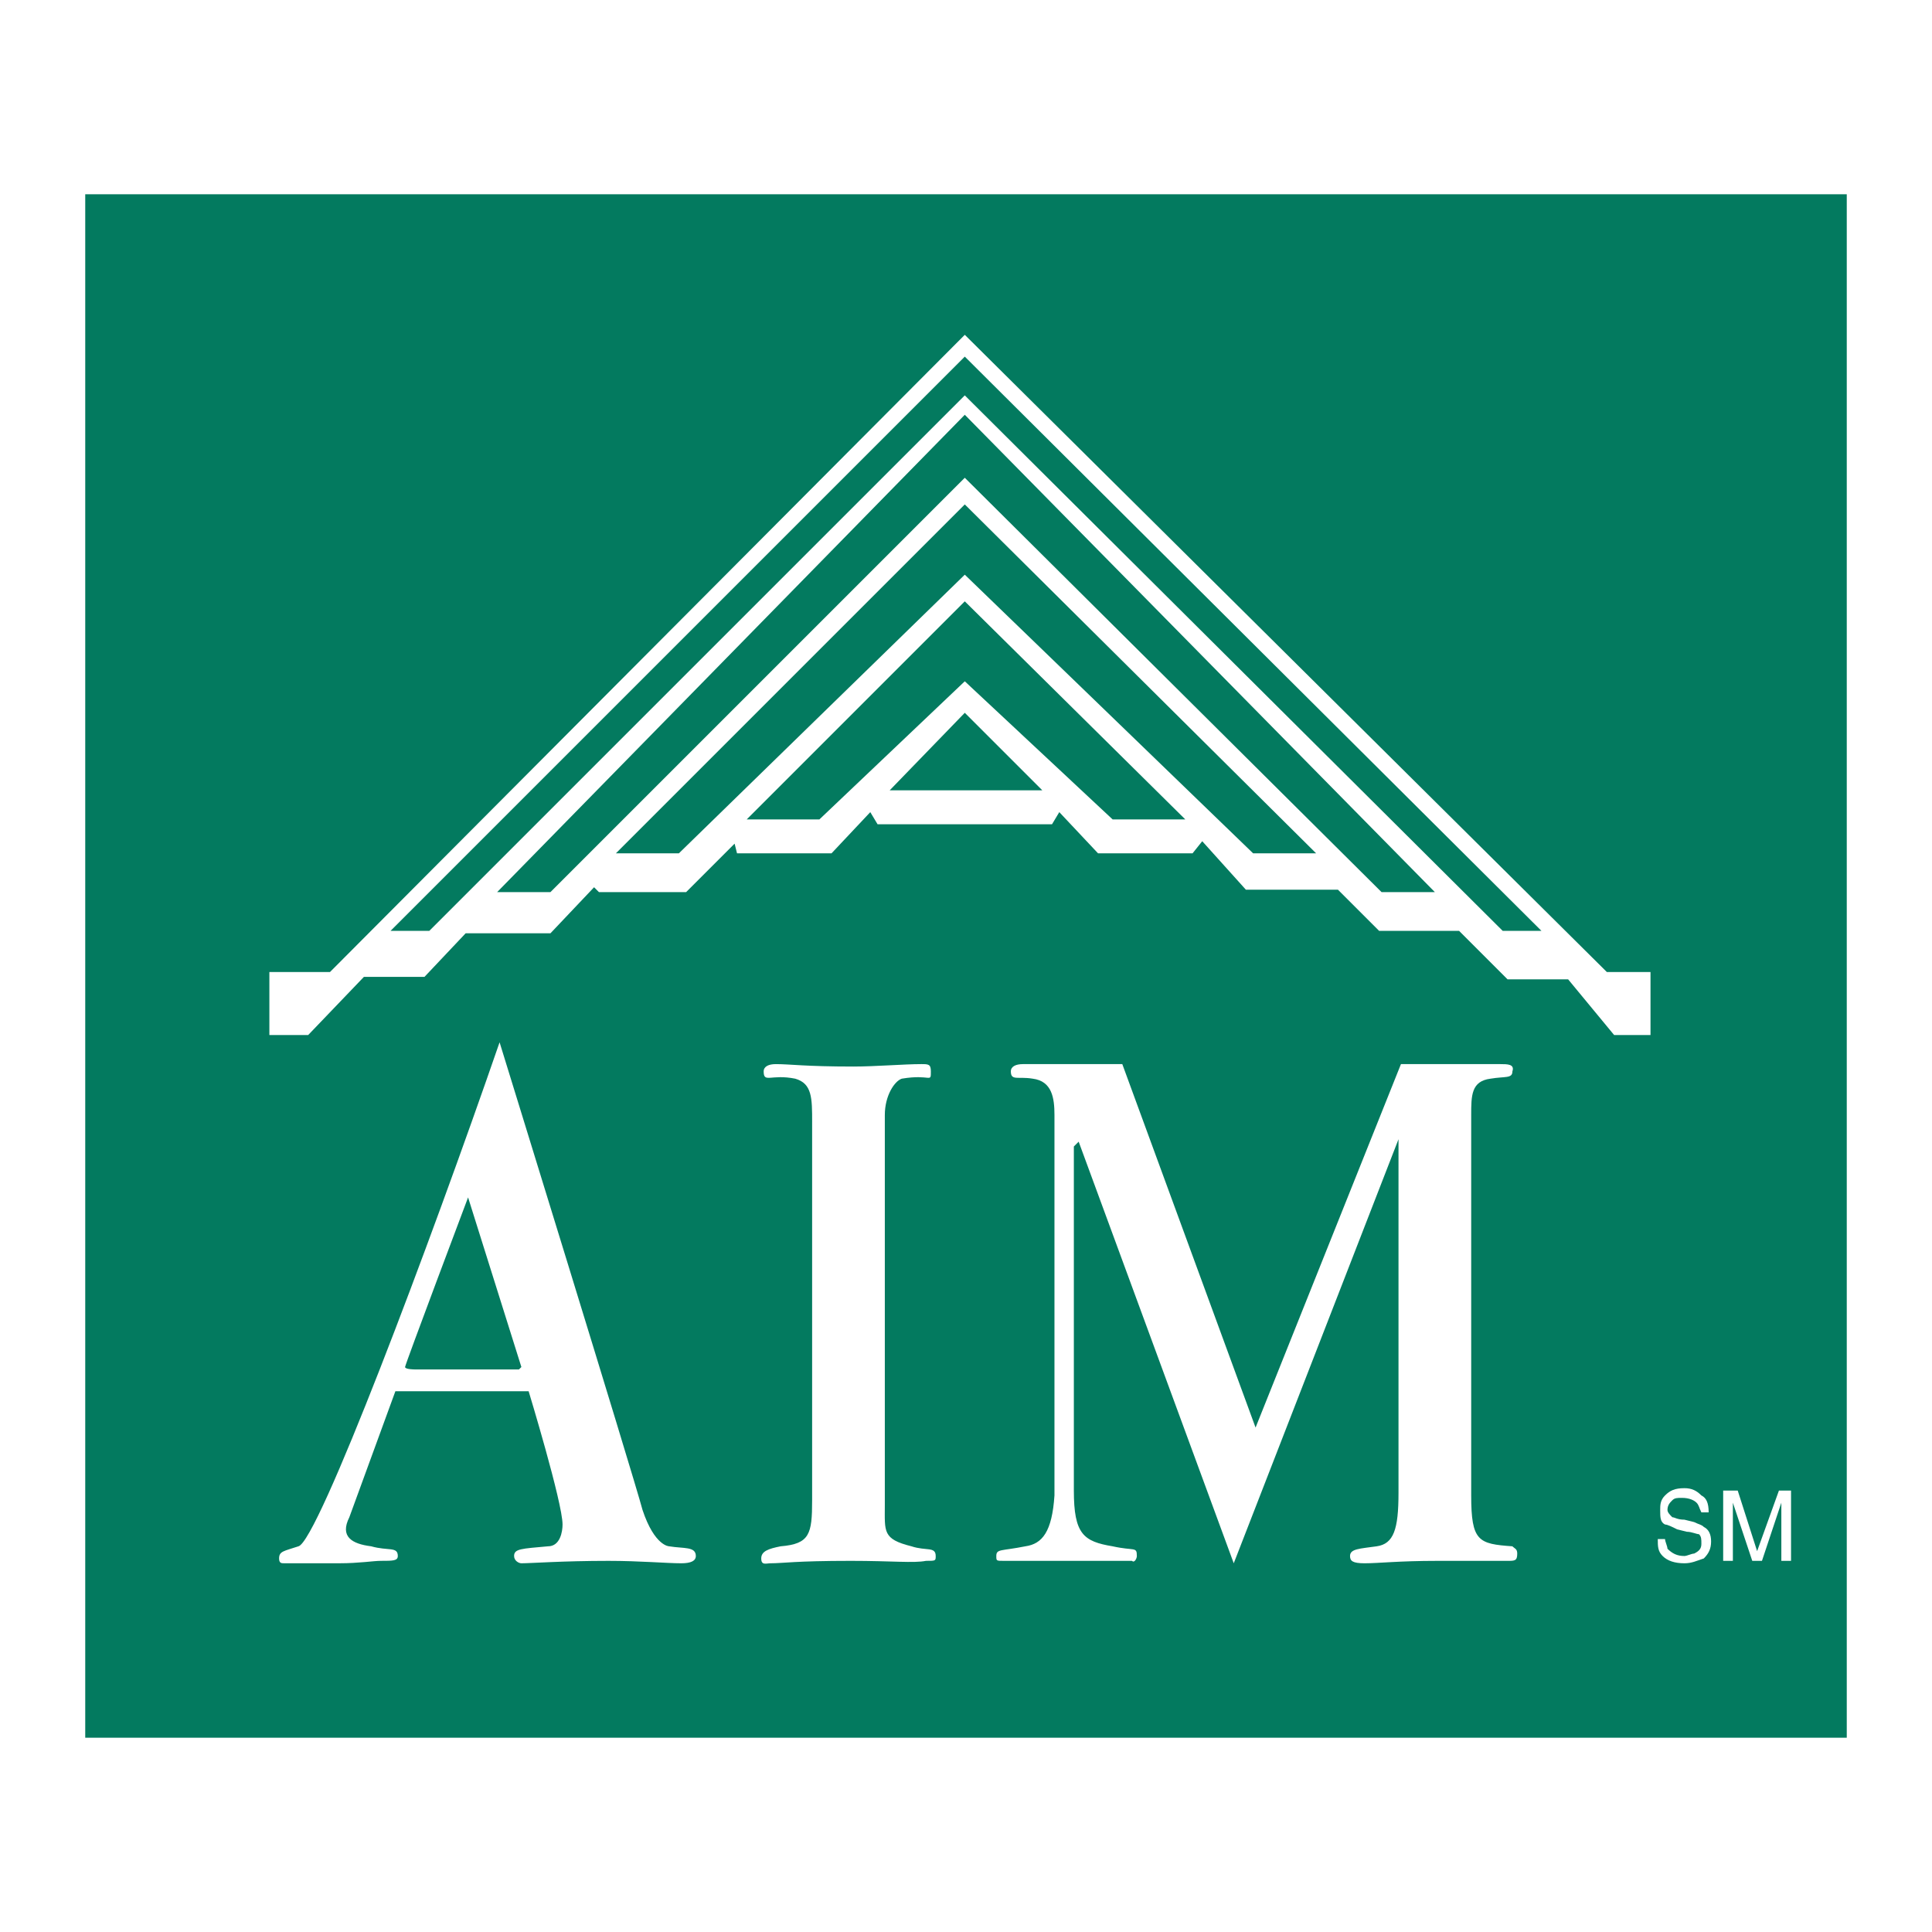
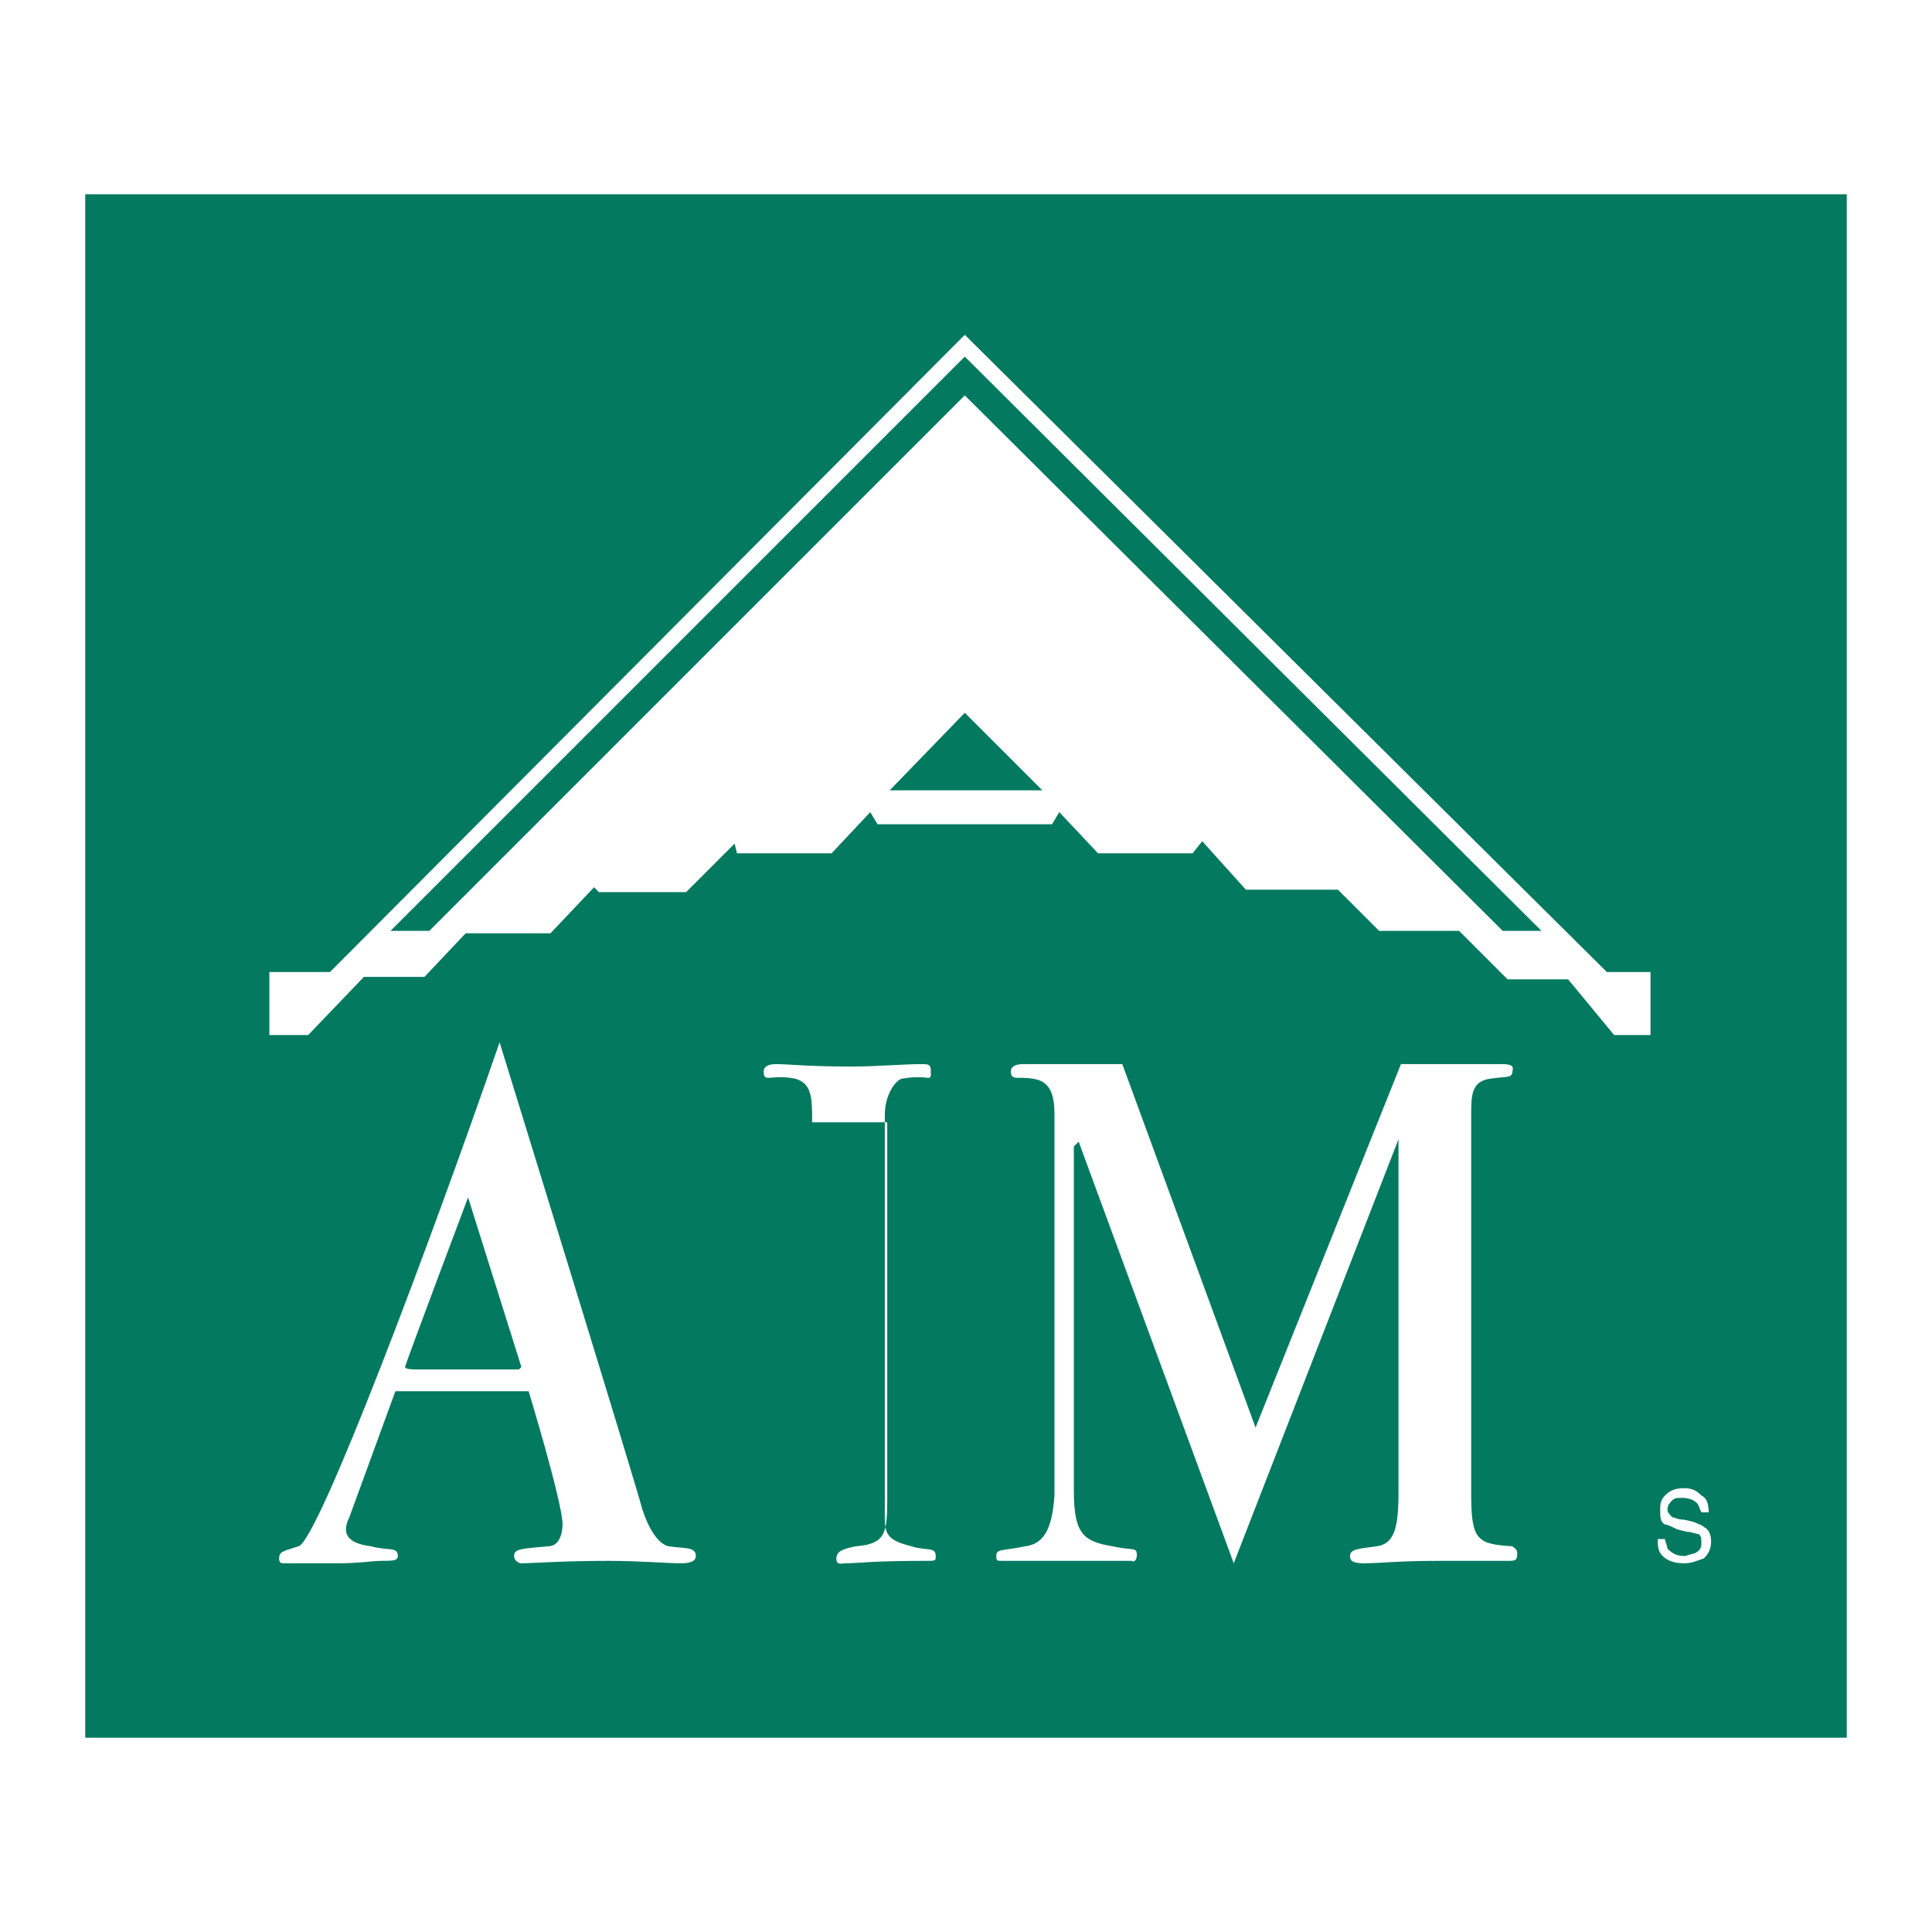
<svg xmlns="http://www.w3.org/2000/svg" version="1.0" id="Layer_1" x="0px" y="0px" width="192.756px" height="192.756px" viewBox="0 0 192.756 192.756" enable-background="new 0 0 192.756 192.756" xml:space="preserve">
  <g>
    <polygon fill-rule="evenodd" clip-rule="evenodd" fill="#FFFFFF" points="0,0 192.756,0 192.756,192.756 0,192.756 0,0  " />
    <polygon fill-rule="evenodd" clip-rule="evenodd" fill="#037A5F" points="8.504,19.382 184.252,19.382 184.252,173.373    8.504,173.373 8.504,19.382  " />
    <polygon fill-rule="evenodd" clip-rule="evenodd" fill="#FFFFFF" points="26.876,103.268 26.876,96.982 32.92,96.982    96.257,33.404 160.319,96.982 164.671,96.982 164.671,103.268 161.045,103.268 156.451,97.707 150.408,97.707 145.573,92.873    137.596,92.873 133.485,88.763 124.3,88.763 119.948,83.928 118.981,85.137 109.553,85.137 105.686,81.027 104.96,82.236    87.554,82.236 86.829,81.027 82.961,85.137 73.533,85.137 73.292,84.17 68.457,89.005 59.754,89.005 59.271,88.521 54.919,93.114    46.458,93.114 42.348,97.465 36.305,97.465 30.744,103.268 26.876,103.268  " />
    <polygon fill-rule="evenodd" clip-rule="evenodd" fill="#037A5F" points="96.257,39.447 149.925,92.873 153.792,92.873    96.257,35.579 38.964,92.873 42.832,92.873 96.257,39.447  " />
-     <polygon fill-rule="evenodd" clip-rule="evenodd" fill="#037A5F" points="96.257,47.667 137.837,89.005 143.155,89.005    96.257,41.381 49.601,89.005 54.919,89.005 96.257,47.667  " />
-     <polygon fill-rule="evenodd" clip-rule="evenodd" fill="#037A5F" points="96.257,57.336 125.024,85.137 131.31,85.137    96.257,50.326 61.446,85.137 67.731,85.137 96.257,57.336  " />
-     <polygon fill-rule="evenodd" clip-rule="evenodd" fill="#037A5F" points="96.257,67.973 111.004,81.752 118.256,81.752    96.257,59.996 74.5,81.752 81.752,81.752 96.257,67.973  " />
    <polygon fill-rule="evenodd" clip-rule="evenodd" fill="#037A5F" points="103.993,78.852 96.257,71.116 88.763,78.852    103.993,78.852  " />
    <path fill-rule="evenodd" clip-rule="evenodd" fill="#FFFFFF" d="M64.105,150.648c1.208,3.627,2.659,3.627,2.659,3.627   c1.45,0.242,2.659,0,2.659,0.967c0,0.484-0.484,0.727-1.451,0.727c-1.451,0-4.11-0.242-7.252-0.242   c-4.593,0-7.736,0.242-8.703,0.242c-0.242,0-0.726-0.242-0.726-0.727c0-0.725,0.726-0.725,3.385-0.967   c1.208,0,1.45-1.451,1.45-2.176c0-2.176-3.384-13.295-3.384-13.295H39.447l-4.593,12.57c-0.967,1.934,0.242,2.658,2.176,2.9   c1.692,0.484,2.659,0,2.659,0.967c0,0.484-0.483,0.484-1.692,0.484c-0.725,0-2.175,0.242-4.109,0.242c-4.11,0-4.835,0-5.56,0   c-0.242,0-0.483,0-0.483-0.484c0-0.725,0.483-0.725,1.934-1.209c1.934-0.482,13.054-29.977,20.065-50.283   C49.842,103.992,63.138,147.023,64.105,150.648L64.105,150.648z M52.018,136.387L46.7,119.465c0,0-6.286,16.68-6.286,16.922   s0.967,0.242,0.967,0.242h10.396L52.018,136.387L52.018,136.387z" />
-     <path fill-rule="evenodd" clip-rule="evenodd" fill="#FFFFFF" d="M81.027,111.971c0-2.418,0-3.869-1.692-4.352   c-2.417-0.484-3.143,0.482-3.143-0.725c0-0.484,0.483-0.727,1.209-0.727c1.45,0,2.9,0.242,7.735,0.242   c2.176,0,5.077-0.242,6.769-0.242c0.725,0,0.967,0,0.967,0.727c0,1.207,0,0.24-2.901,0.725c-0.725,0.242-1.692,1.691-1.692,3.625   v38.922c0,2.658-0.242,3.385,2.659,4.109c1.45,0.484,2.417,0,2.417,0.967c0,0.484,0,0.484-0.967,0.484   c-1.208,0.242-3.384,0-7.494,0c-5.56,0-6.769,0.242-7.978,0.242c-0.483,0-0.967,0.24-0.967-0.484s0.725-0.967,1.934-1.209   c2.901-0.242,3.143-1.209,3.143-4.594V111.971L81.027,111.971z" />
+     <path fill-rule="evenodd" clip-rule="evenodd" fill="#FFFFFF" d="M81.027,111.971c0-2.418,0-3.869-1.692-4.352   c-2.417-0.484-3.143,0.482-3.143-0.725c0-0.484,0.483-0.727,1.209-0.727c1.45,0,2.9,0.242,7.735,0.242   c2.176,0,5.077-0.242,6.769-0.242c0.725,0,0.967,0,0.967,0.727c0,1.207,0,0.24-2.901,0.725c-0.725,0.242-1.692,1.691-1.692,3.625   v38.922c0,2.658-0.242,3.385,2.659,4.109c1.45,0.484,2.417,0,2.417,0.967c0,0.484,0,0.484-0.967,0.484   c-5.56,0-6.769,0.242-7.978,0.242c-0.483,0-0.967,0.24-0.967-0.484s0.725-0.967,1.934-1.209   c2.901-0.242,3.143-1.209,3.143-4.594V111.971L81.027,111.971z" />
    <path fill-rule="evenodd" clip-rule="evenodd" fill="#FFFFFF" d="M107.136,114.389l0.483-0.484l15.472,42.064l16.438-42.307v35.295   c0,3.627-0.483,5.076-2.176,5.318s-2.659,0.242-2.659,0.967c0,0.484,0.242,0.727,1.45,0.727c1.451,0,3.385-0.242,7.253-0.242   c4.352,0,5.802,0,7.011,0c0.725,0,0.967,0,0.967-0.727c0-0.482-0.242-0.482-0.483-0.725c-3.385-0.242-4.11-0.482-4.11-5.076   v-37.955c0-1.934,0-3.383,1.935-3.625c1.45-0.242,2.176,0,2.176-0.725c0.241-0.727-0.483-0.727-1.209-0.727h-9.911l-14.505,36.262   l-13.296-36.262h-9.912c-0.725,0-1.208,0.242-1.208,0.727c0,0.967,0.725,0.482,2.176,0.725c1.934,0.242,2.176,1.934,2.176,3.625   v37.955c-0.242,3.625-1.209,4.834-2.901,5.076c-2.417,0.484-2.901,0.242-2.901,0.967c0,0.484,0,0.484,0.726,0.484   c1.209,0,2.901,0,6.285,0c4.11,0,5.318,0,6.527,0c0.242,0.242,0.483-0.242,0.483-0.484c0-0.967-0.241-0.482-2.417-0.967   c-2.901-0.482-3.868-1.209-3.868-5.561V114.389L107.136,114.389z" />
    <path fill-rule="evenodd" clip-rule="evenodd" fill="#FFFFFF" d="M166.121,153.551c0,0.242,0.242,0.725,0.242,0.967   c0.483,0.482,0.967,0.725,1.691,0.725c0.242,0,0.726-0.242,0.968-0.242c0.483-0.24,0.725-0.482,0.725-0.967   c0-0.482,0-0.725-0.241-0.967c-0.242,0-0.726-0.242-1.209-0.242l-0.967-0.24c-0.483-0.242-0.967-0.484-1.209-0.484   c-0.483-0.242-0.483-0.725-0.483-1.451c0-0.482,0-0.967,0.483-1.449c0.483-0.484,0.967-0.725,1.934-0.725   c0.726,0,1.209,0.24,1.692,0.725c0.483,0.242,0.726,0.725,0.726,1.691h-0.726c-0.241-0.482-0.241-0.725-0.483-0.967   c-0.241-0.242-0.725-0.482-1.45-0.482c-0.483,0-0.726,0-0.967,0.24c-0.242,0.242-0.483,0.484-0.483,0.967   c0,0.242,0.241,0.484,0.483,0.727c0.241,0,0.483,0.242,1.208,0.242l0.968,0.24c0.483,0.242,0.725,0.242,0.967,0.484   c0.483,0.242,0.726,0.725,0.726,1.451c0,0.725-0.242,1.207-0.726,1.691c-0.726,0.242-1.209,0.484-1.935,0.484   c-0.967,0-1.691-0.242-2.175-0.727c-0.483-0.482-0.483-0.967-0.483-1.691H166.121L166.121,153.551z" />
-     <path fill-rule="evenodd" clip-rule="evenodd" fill="#FFFFFF" d="M171.923,148.715h1.45l1.935,6.045l2.176-6.045h1.208v7.012   h-0.967v-4.109c0-0.242,0-0.484,0-0.727s0-0.725,0-0.967l-1.934,5.803h-0.967l-1.935-5.803v0.242c0,0,0,0.242,0,0.725   c0,0.242,0,0.484,0,0.727v4.109h-0.967V148.715L171.923,148.715z" />
  </g>
</svg>